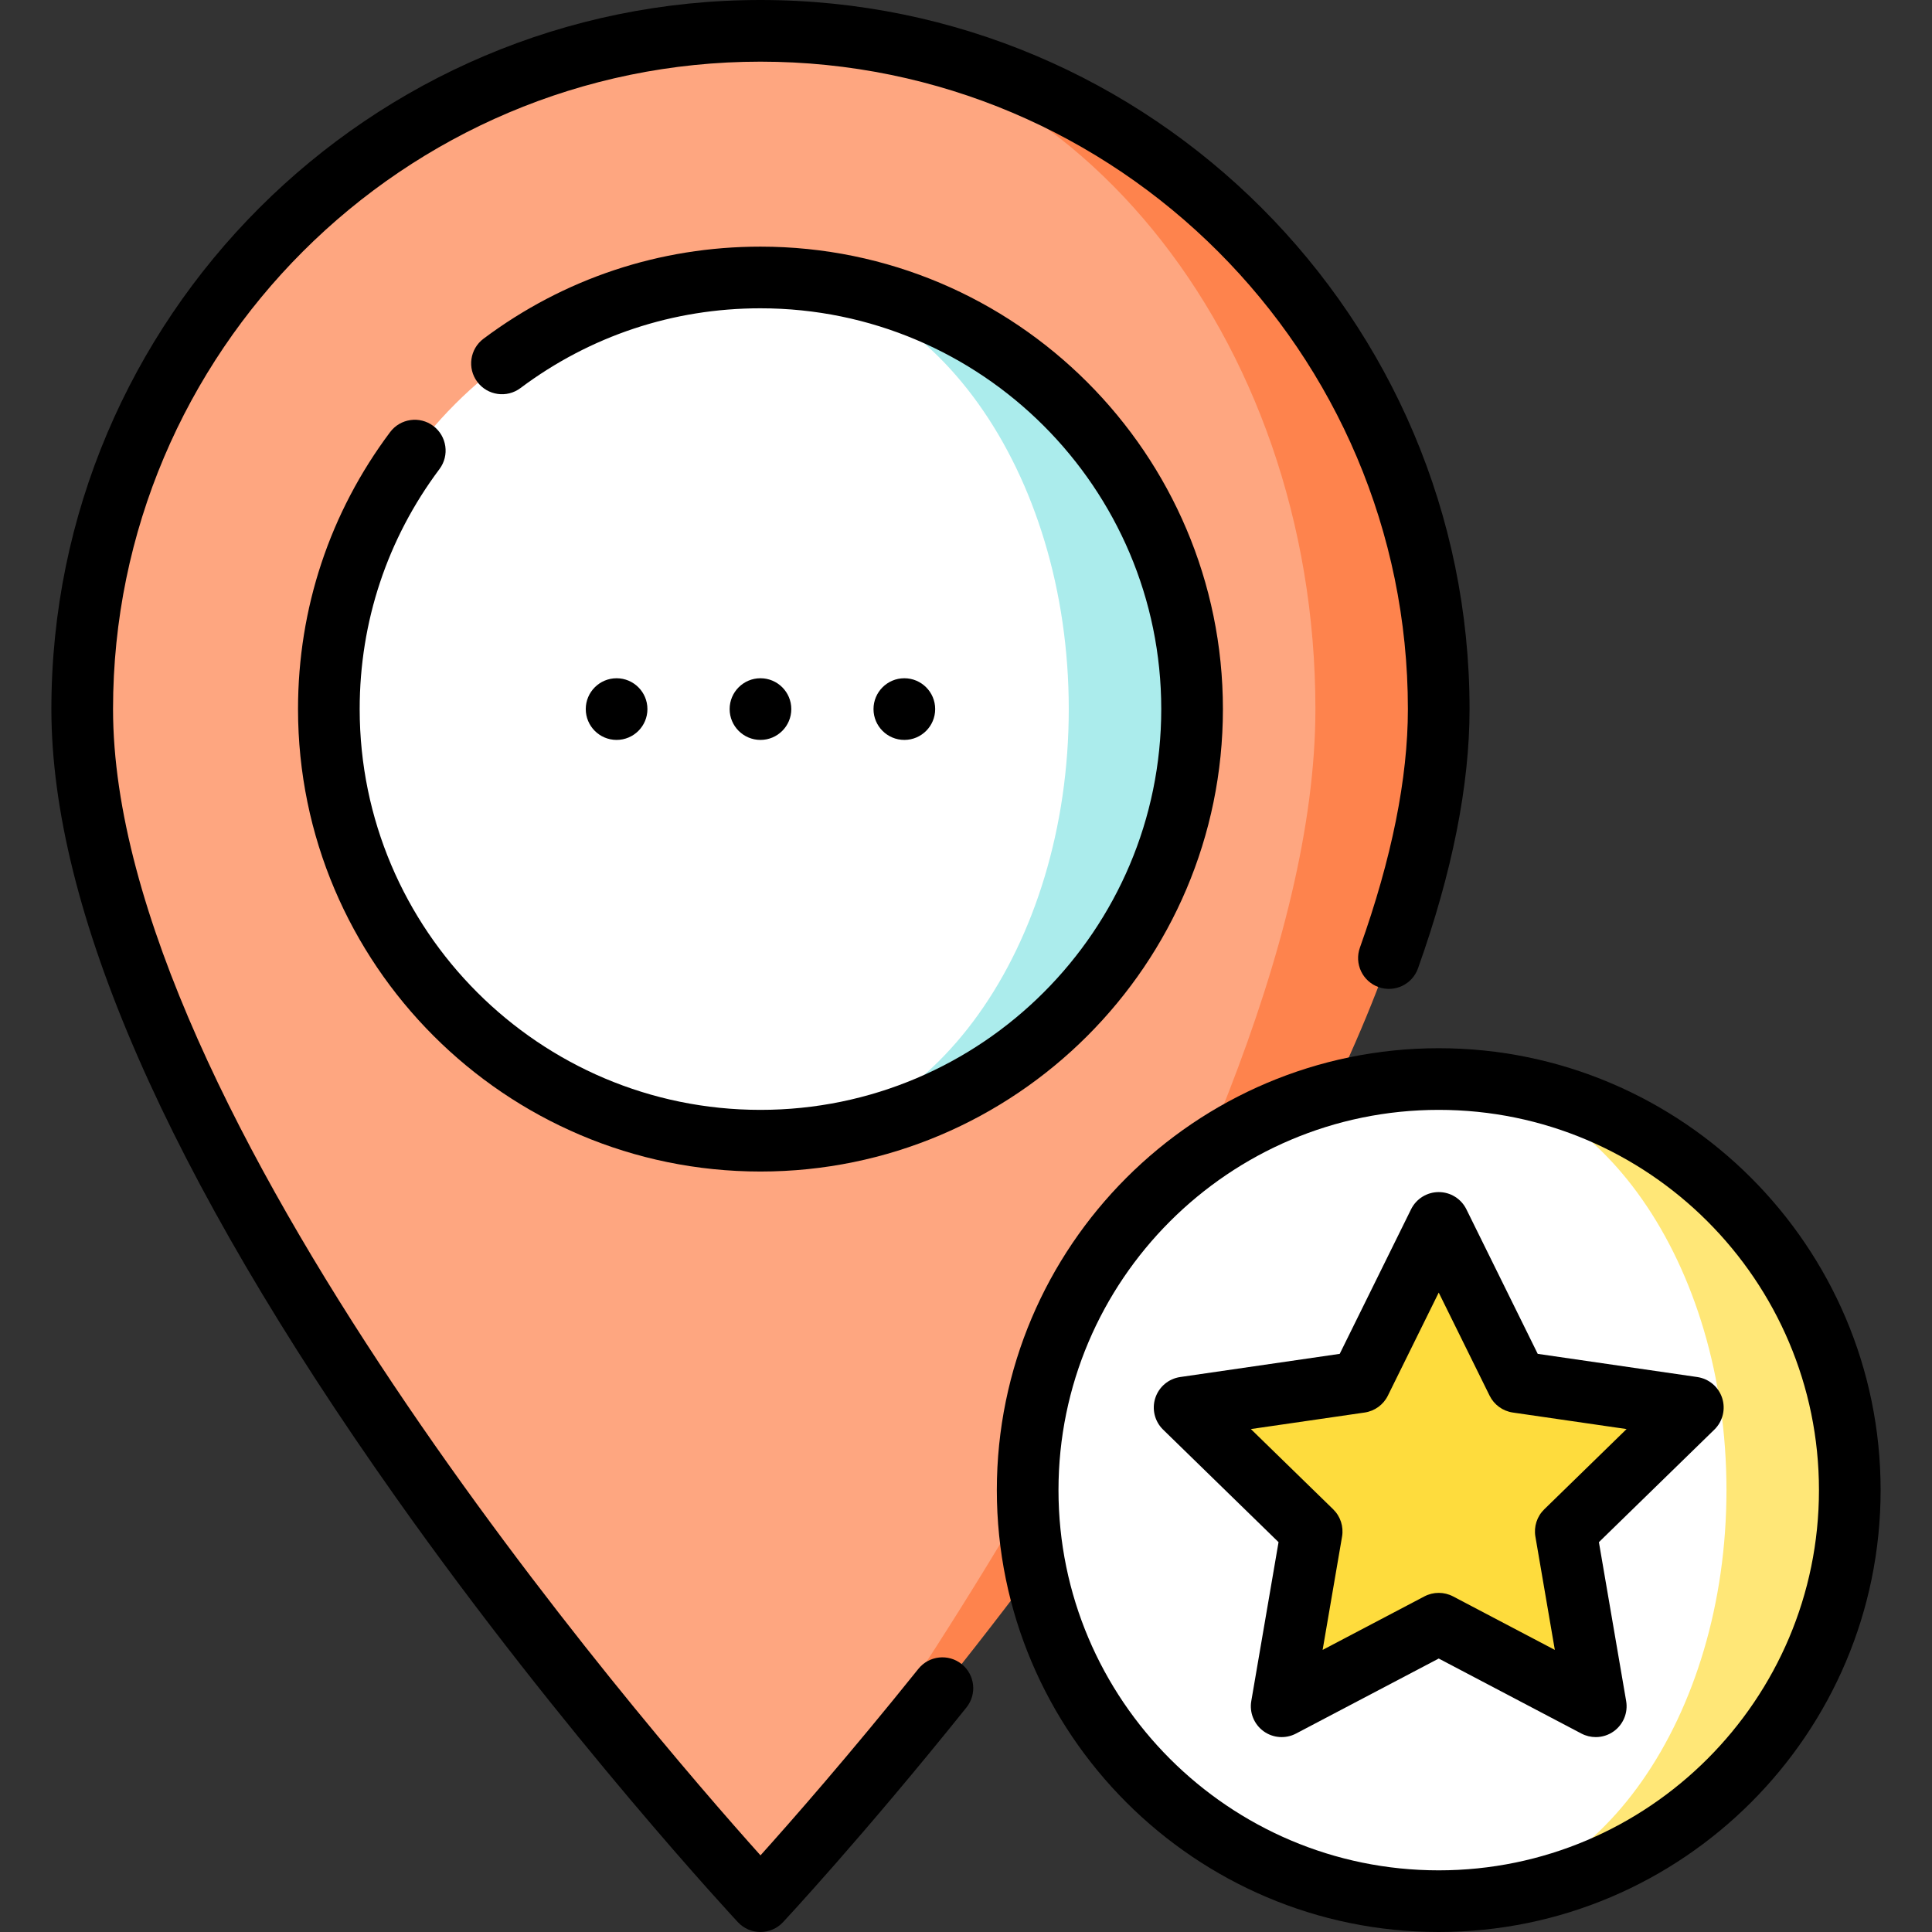
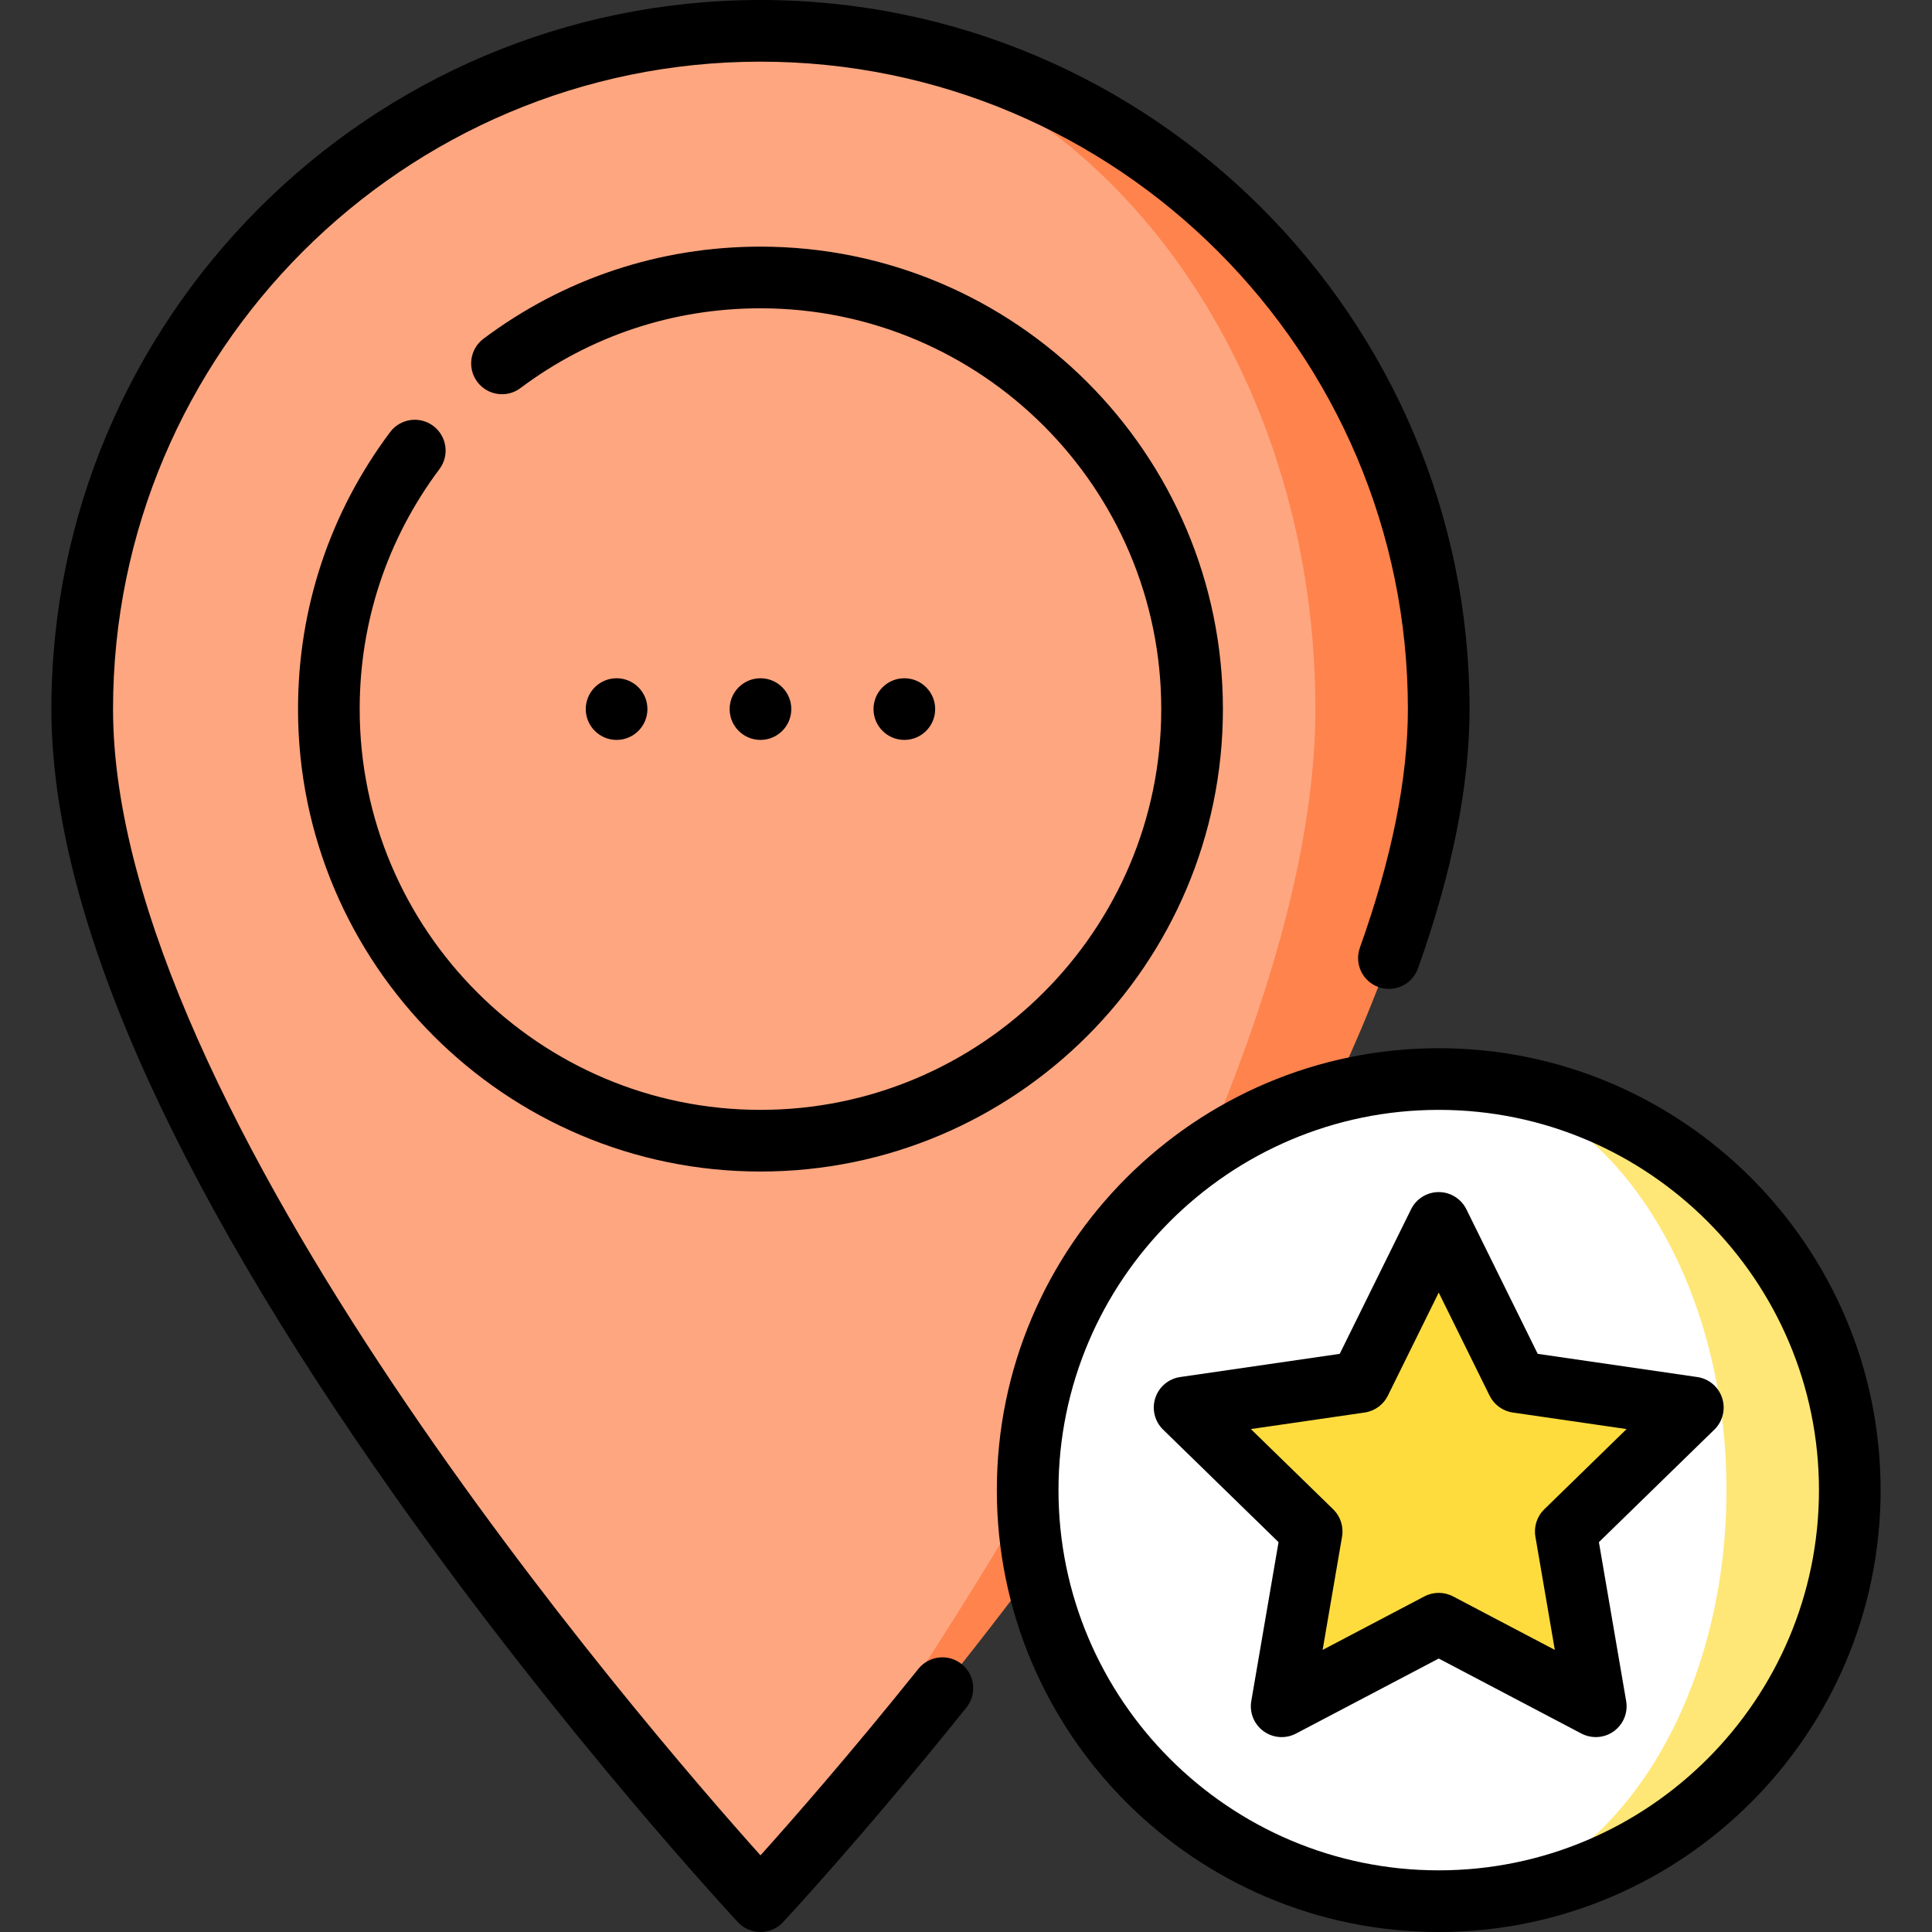
<svg xmlns="http://www.w3.org/2000/svg" height="800px" width="800px" version="1.1" id="Layer_1" viewBox="0 0 512 512" xml:space="preserve">
  <rect x="0" y="0" width="512" height="512" fill="#333333" stroke="none" />
  <path style="fill:#FE834D;" d="M201.532,8.17v495.66c0,0,179.745-192.302,179.745-315.916C381.277,88.804,300.643,8.17,201.532,8.17  z" />
  <path style="fill:#FEA680;" d="M201.532,8.17c-99.111,0-179.745,80.633-179.745,179.744c0,123.614,179.745,315.916,179.745,315.916  s147.064-192.302,147.064-315.916C348.596,88.804,282.623,8.17,201.532,8.17z" />
-   <path style="fill:#ABECEC;" d="M201.532,73.532v228.766c63.172,0,114.383-51.211,114.383-114.383S264.704,73.532,201.532,73.532z" />
-   <path style="fill:#FFFFFF;" d="M283.234,187.915c0-63.172-36.58-114.383-81.702-114.383c-63.172,0-114.383,51.211-114.383,114.383  s51.211,114.383,114.383,114.383C246.654,302.298,283.234,251.087,283.234,187.915z" />
  <path style="fill:#FFE777;" d="M381.277,285.957V503.83c60.165,0,108.936-48.771,108.936-108.936S441.442,285.957,381.277,285.957z" />
  <path style="fill:#FFFFFF;" d="M381.277,285.957c42.115,0,76.255,48.771,76.255,108.936S423.391,503.83,381.277,503.83  c-60.165,0-108.936-48.771-108.936-108.936S321.111,285.957,381.277,285.957z" />
  <polygon style="fill:#FEDC3D;" points="381.277,324.085 402.087,366.251 448.62,373.013 414.948,405.834 422.897,452.179   381.277,430.298 339.656,452.179 347.605,405.834 313.933,373.013 360.467,366.251 " />
  <path d="M254.861,441.008c-3.521-2.823-8.663-2.257-11.486,1.263c-18.326,22.854-33.784,40.455-41.836,49.418  C170.587,457.157,29.957,294.367,29.957,187.914c0-94.606,76.968-171.573,171.574-171.573s171.574,76.968,171.574,171.573  c0,18.332-4.28,39.607-12.719,63.234c-1.519,4.25,0.696,8.924,4.945,10.443c4.252,1.516,8.925-0.696,10.443-4.946  c9.072-25.396,13.673-48.521,13.673-68.731C389.447,84.298,305.149,0,201.532,0S13.617,84.298,13.617,187.914  c0,52.989,30.743,123.317,91.372,209.031c44.74,63.251,90.121,111.979,90.574,112.464c1.546,1.653,3.706,2.591,5.969,2.591  s4.425-0.938,5.969-2.592c0.209-0.224,21.312-22.859,48.621-56.916C258.946,448.973,258.381,443.831,254.861,441.008z" />
  <circle cx="201.532" cy="187.915" r="8.17" />
  <circle cx="239.66" cy="187.915" r="8.17" />
  <circle cx="163.404" cy="187.915" r="8.17" />
  <path d="M114.82,112.874c-3.612-2.704-8.731-1.97-11.437,1.642c-15.965,21.316-24.404,46.697-24.404,73.399  c0,67.576,54.977,122.553,122.553,122.553s122.553-54.977,122.553-122.553S269.108,65.362,201.532,65.362  c-26.704,0-52.085,8.439-73.399,24.404c-3.611,2.705-4.347,7.826-1.642,11.437c2.705,3.612,7.828,4.347,11.437,1.642  c18.466-13.832,40.46-21.142,63.603-21.142c58.566,0,106.213,47.646,106.213,106.213s-47.646,106.213-106.213,106.213  S95.319,246.481,95.319,187.915c0-23.143,7.311-45.137,21.142-63.603C119.167,120.7,118.432,115.58,114.82,112.874z" />
  <path d="M381.277,277.787c-64.572,0-117.106,52.533-117.106,117.106S316.705,512,381.277,512s117.106-52.533,117.106-117.106  S445.848,277.787,381.277,277.787z M381.277,495.66c-55.563,0-100.766-45.203-100.766-100.766s45.203-100.766,100.766-100.766  s100.766,45.203,100.766,100.766S436.839,495.66,381.277,495.66z" />
  <path d="M456.389,370.488c-0.961-2.958-3.518-5.113-6.596-5.56l-42.281-6.144l-18.908-38.314c-1.377-2.789-4.217-4.555-7.327-4.555  s-5.95,1.766-7.327,4.555l-18.908,38.314l-42.281,6.144c-3.077,0.447-5.635,2.602-6.596,5.56c-0.961,2.958-0.159,6.205,2.066,8.375  l30.596,29.823l-7.222,42.111c-0.526,3.065,0.734,6.164,3.25,7.992c2.516,1.827,5.85,2.069,8.604,0.622l37.819-19.883l37.818,19.883  c1.196,0.629,2.501,0.938,3.801,0.938c1.694,0,3.38-0.526,4.803-1.56c2.516-1.828,3.777-4.926,3.25-7.992l-7.222-42.111  l30.596-29.823C456.549,376.693,457.35,373.445,456.389,370.488z M409.245,399.983c-1.926,1.877-2.804,4.582-2.349,7.232  l5.15,30.027l-26.967-14.178c-1.191-0.625-2.496-0.938-3.802-0.938s-2.611,0.313-3.802,0.938l-26.967,14.178l5.15-30.027  c0.455-2.65-0.424-5.355-2.349-7.232l-21.817-21.267l30.15-4.38c2.661-0.387,4.962-2.058,6.152-4.47l13.481-27.32l13.483,27.32  c1.191,2.411,3.49,4.083,6.152,4.47l30.15,4.38L409.245,399.983z" />
</svg>